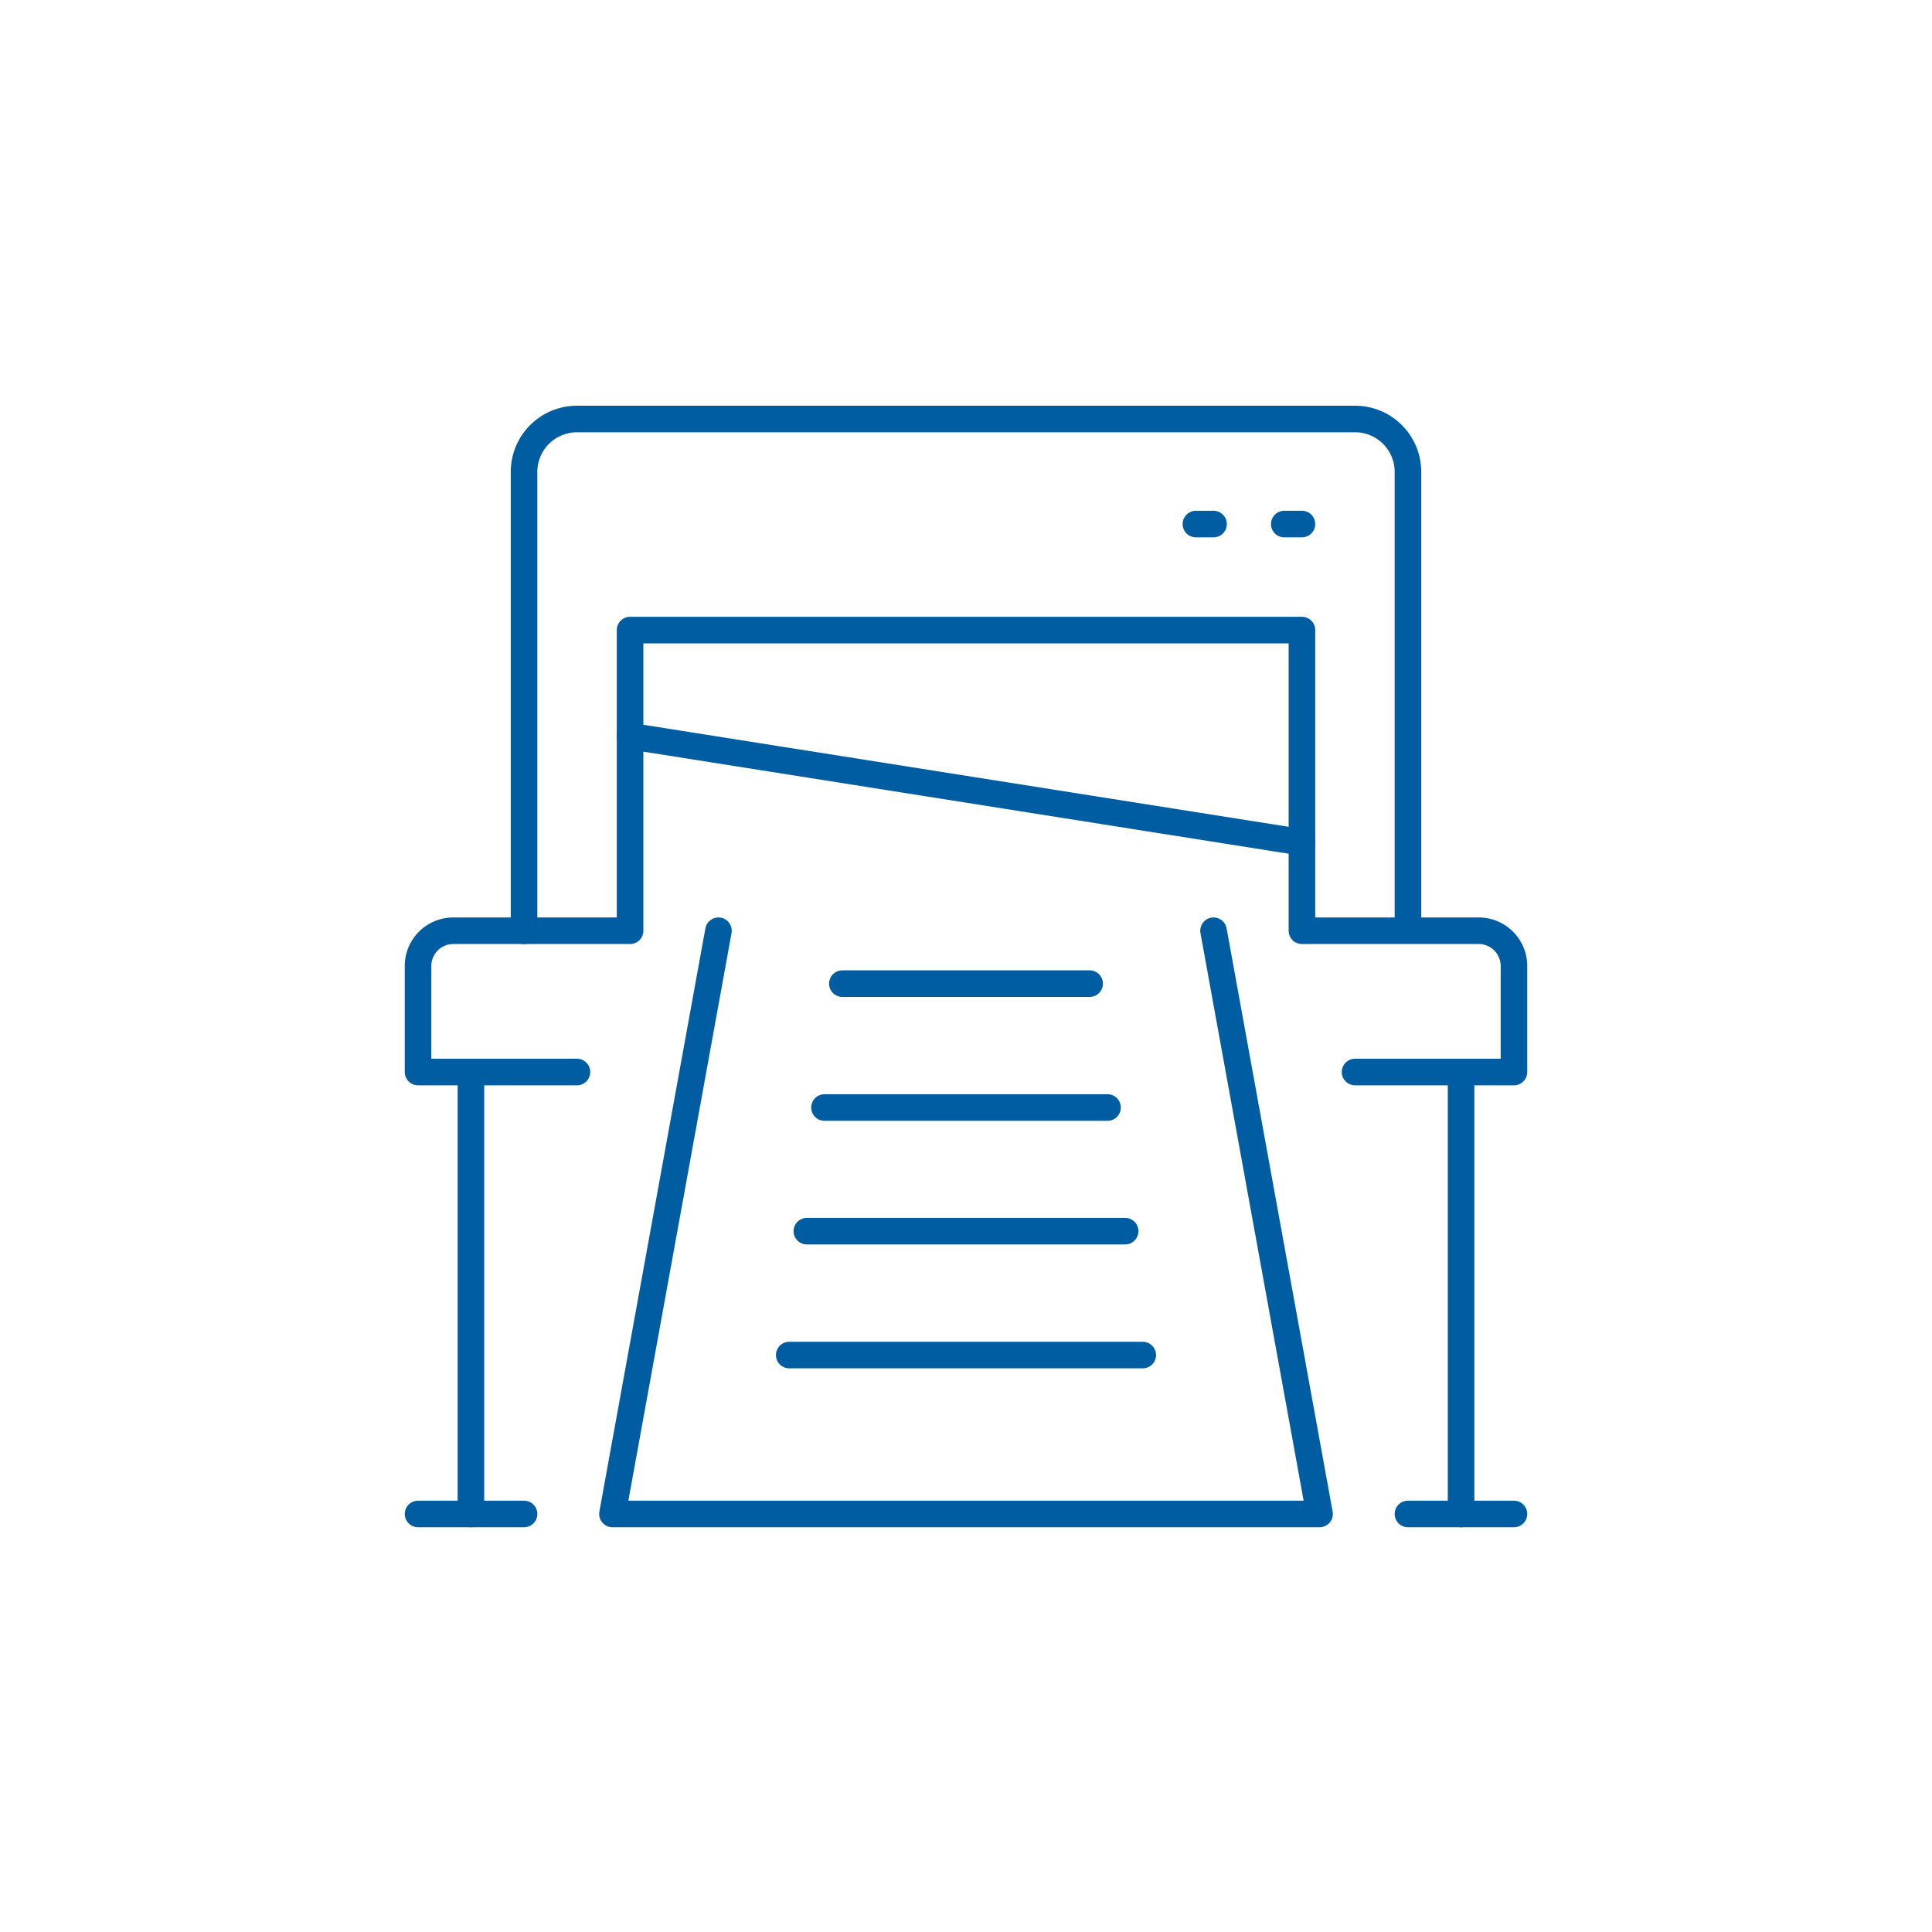
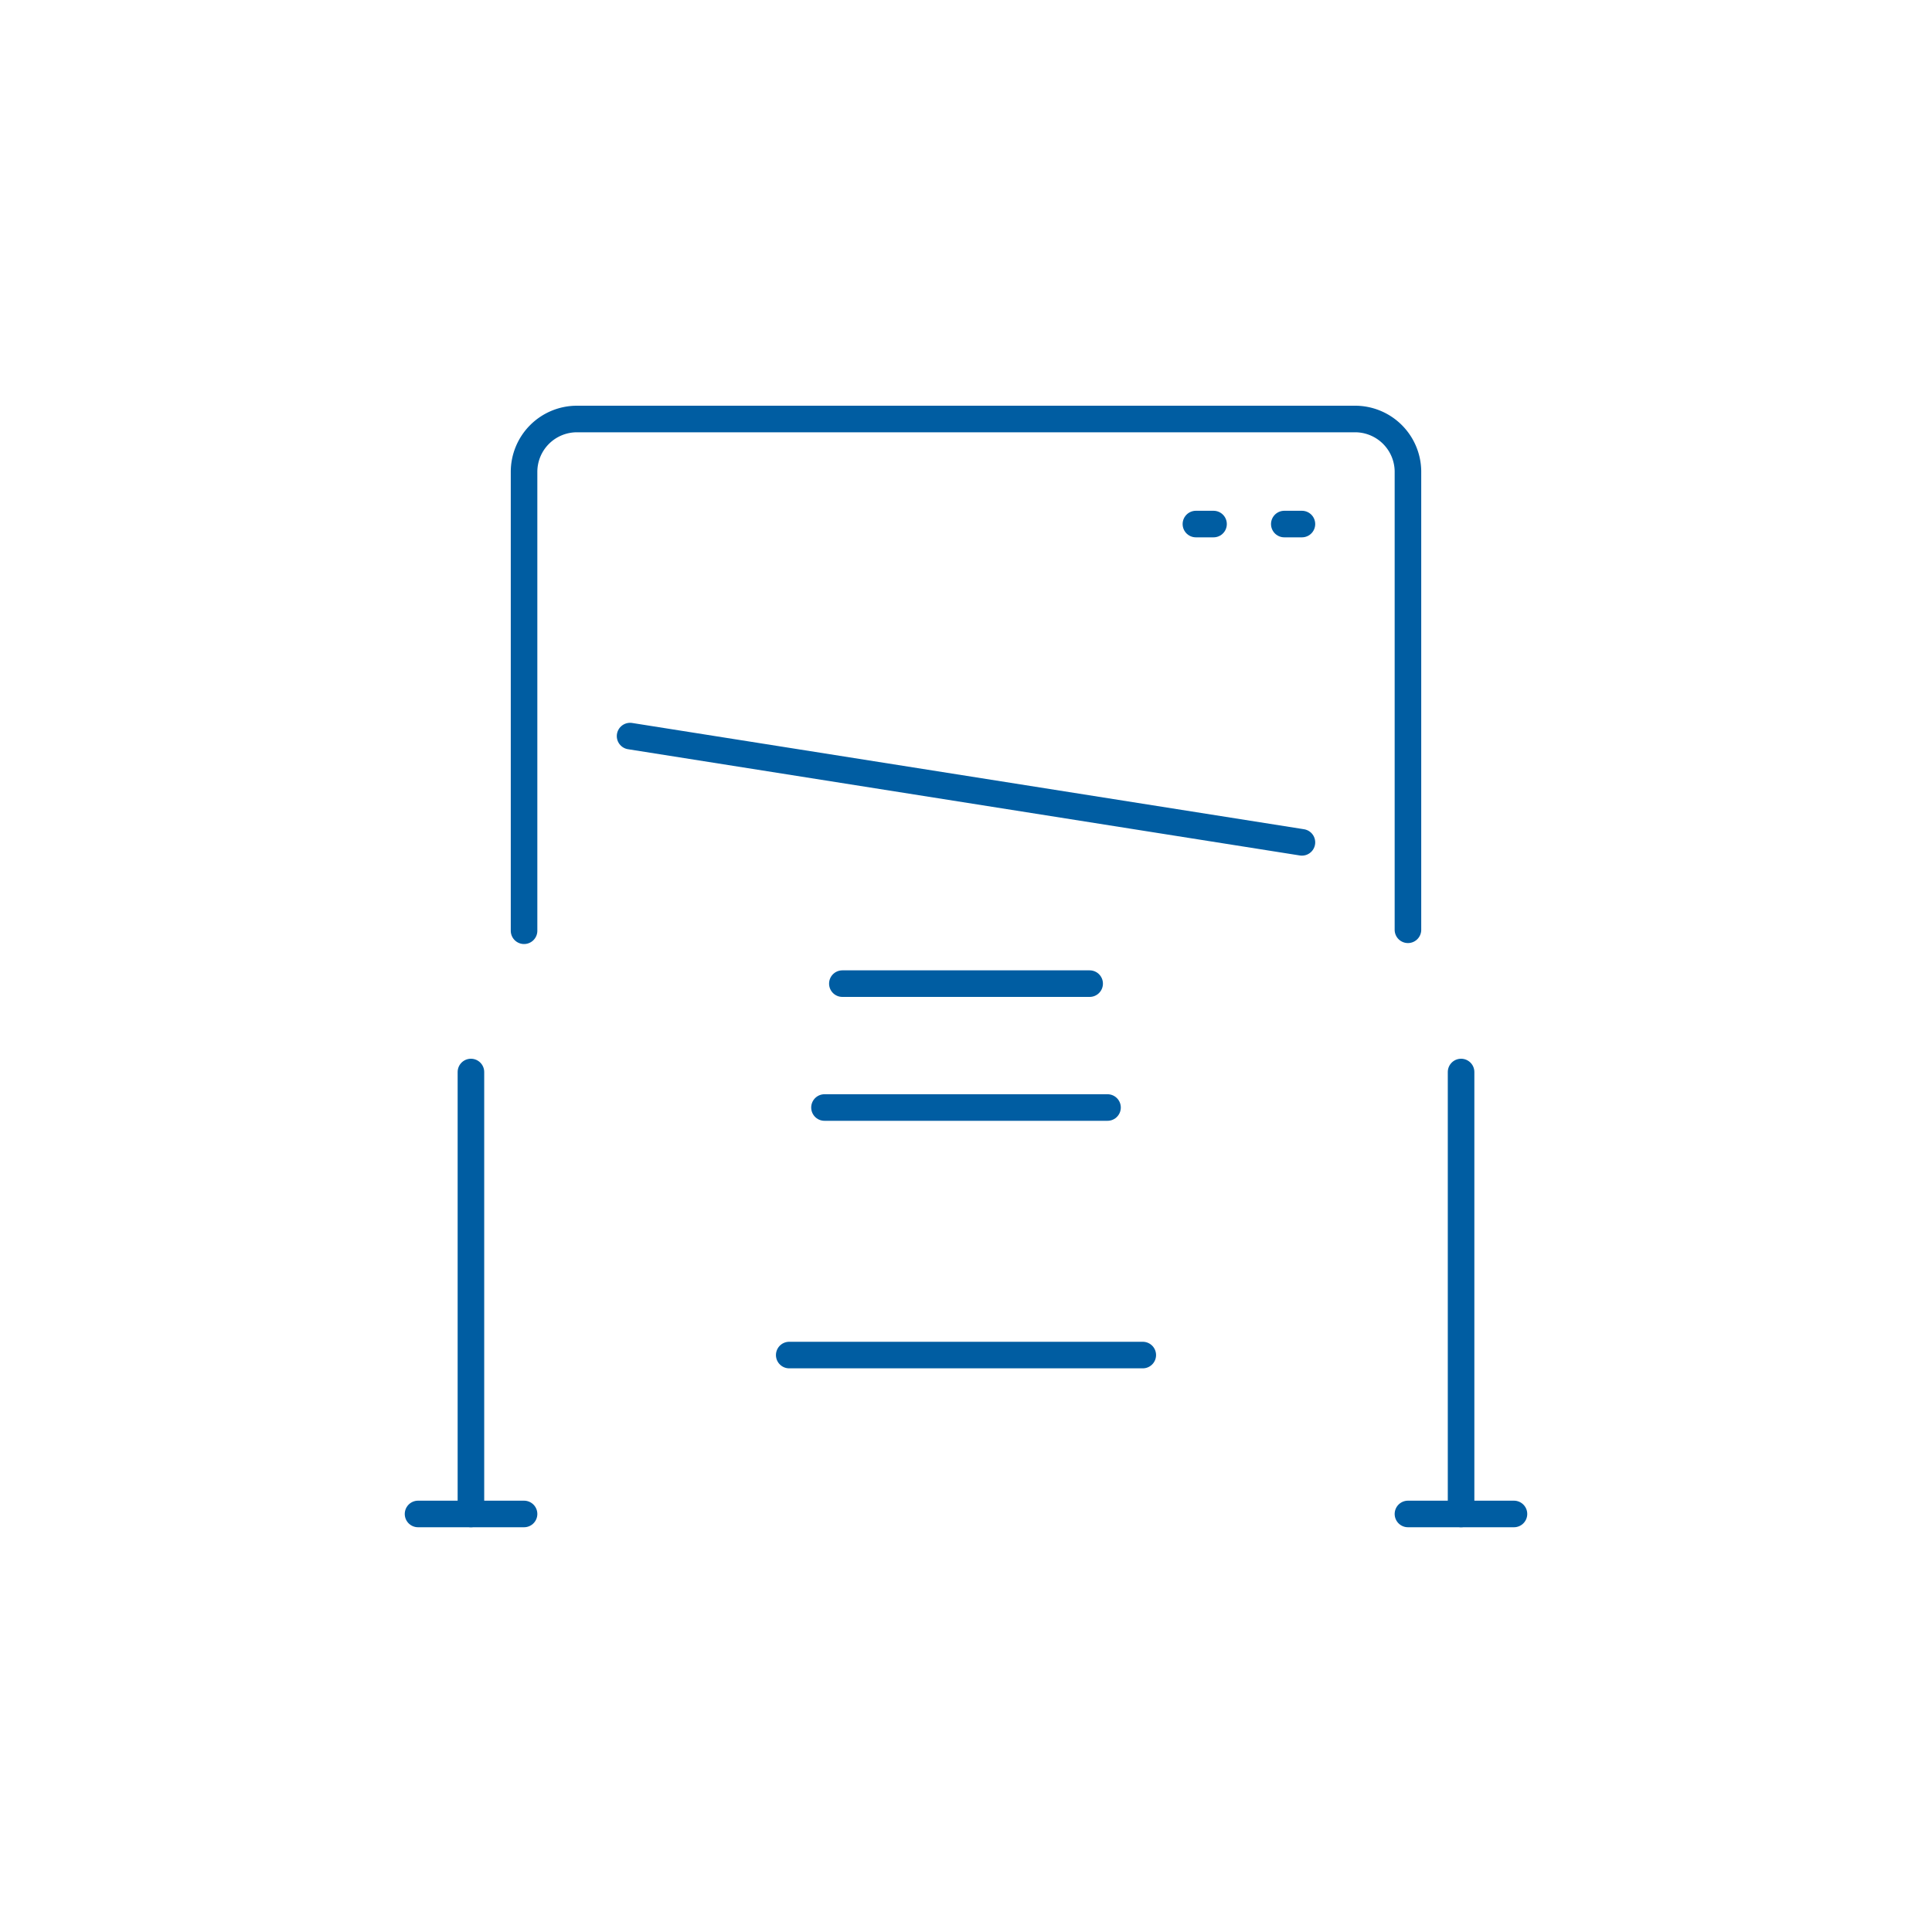
<svg xmlns="http://www.w3.org/2000/svg" viewBox="0 0 80 80">
  <defs>
    <style>.cls-1{fill:none;stroke:#005da2;stroke-linecap:round;stroke-linejoin:round;stroke-width:1.1px;}</style>
  </defs>
  <g id="編集モード">
    <g id="paper_guillotine-cutting_machine" data-name="paper guillotine-cutting machine">
      <path class="cls-1" d="M21.7,38.54v-19a2.19,2.19,0,0,1,2.19-2.19H56.11A2.19,2.19,0,0,1,58.3,19.5v19" />
-       <path class="cls-1" d="M23.89,44.39H17.31V40a1.46,1.46,0,0,1,1.46-1.46h7.32V26.09H53.91V38.54h7.32A1.46,1.46,0,0,1,62.69,40v4.39H56.11" />
      <line class="cls-1" x1="26.09" y1="30.48" x2="53.91" y2="34.88" />
      <line class="cls-1" x1="49.52" y1="21.7" x2="50.25" y2="21.7" />
      <line class="cls-1" x1="53.18" y1="21.7" x2="53.91" y2="21.7" />
-       <polyline class="cls-1" points="29.75 38.54 25.36 62.69 54.64 62.69 50.25 38.54" />
      <line class="cls-1" x1="32.68" y1="56.11" x2="47.32" y2="56.11" />
-       <line class="cls-1" x1="33.41" y1="50.98" x2="46.59" y2="50.98" />
      <line class="cls-1" x1="34.14" y1="45.86" x2="45.86" y2="45.86" />
      <line class="cls-1" x1="34.88" y1="40.73" x2="45.12" y2="40.73" />
      <line class="cls-1" x1="19.5" y1="44.39" x2="19.5" y2="62.69" />
      <line class="cls-1" x1="17.31" y1="62.69" x2="21.7" y2="62.69" />
      <line class="cls-1" x1="60.5" y1="44.39" x2="60.5" y2="62.69" />
      <line class="cls-1" x1="58.3" y1="62.69" x2="62.69" y2="62.69" />
    </g>
  </g>
</svg>